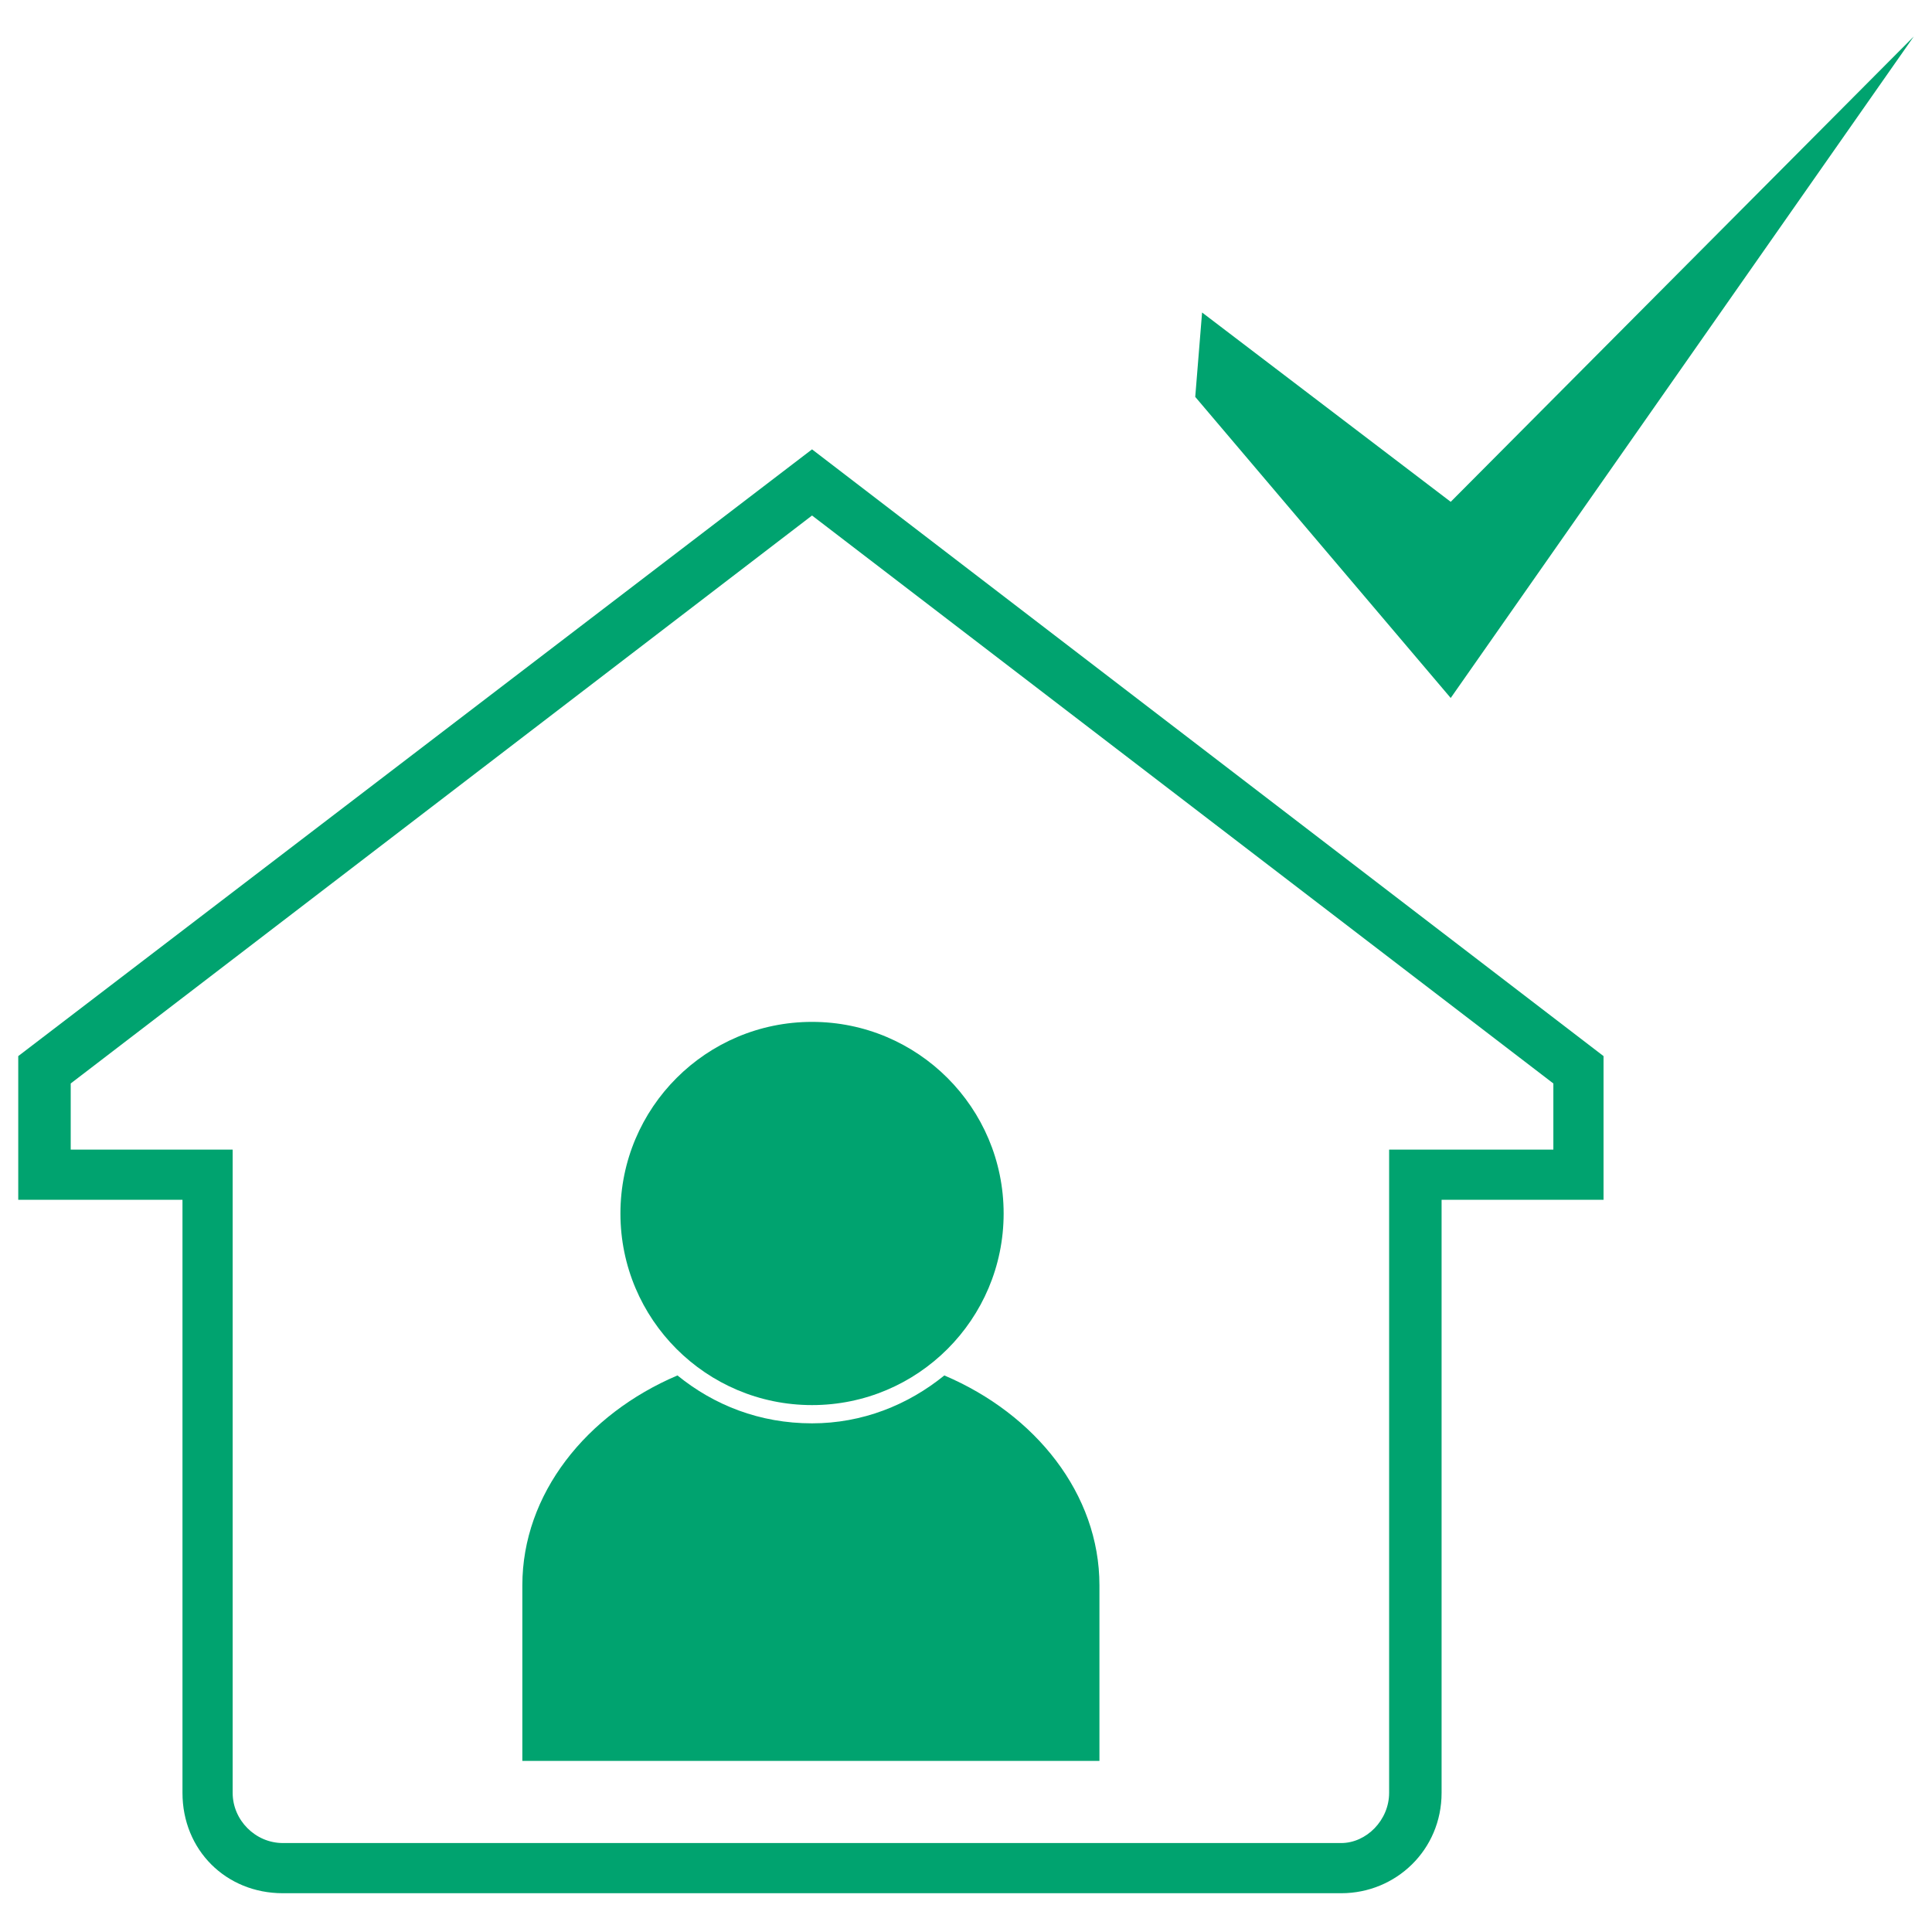
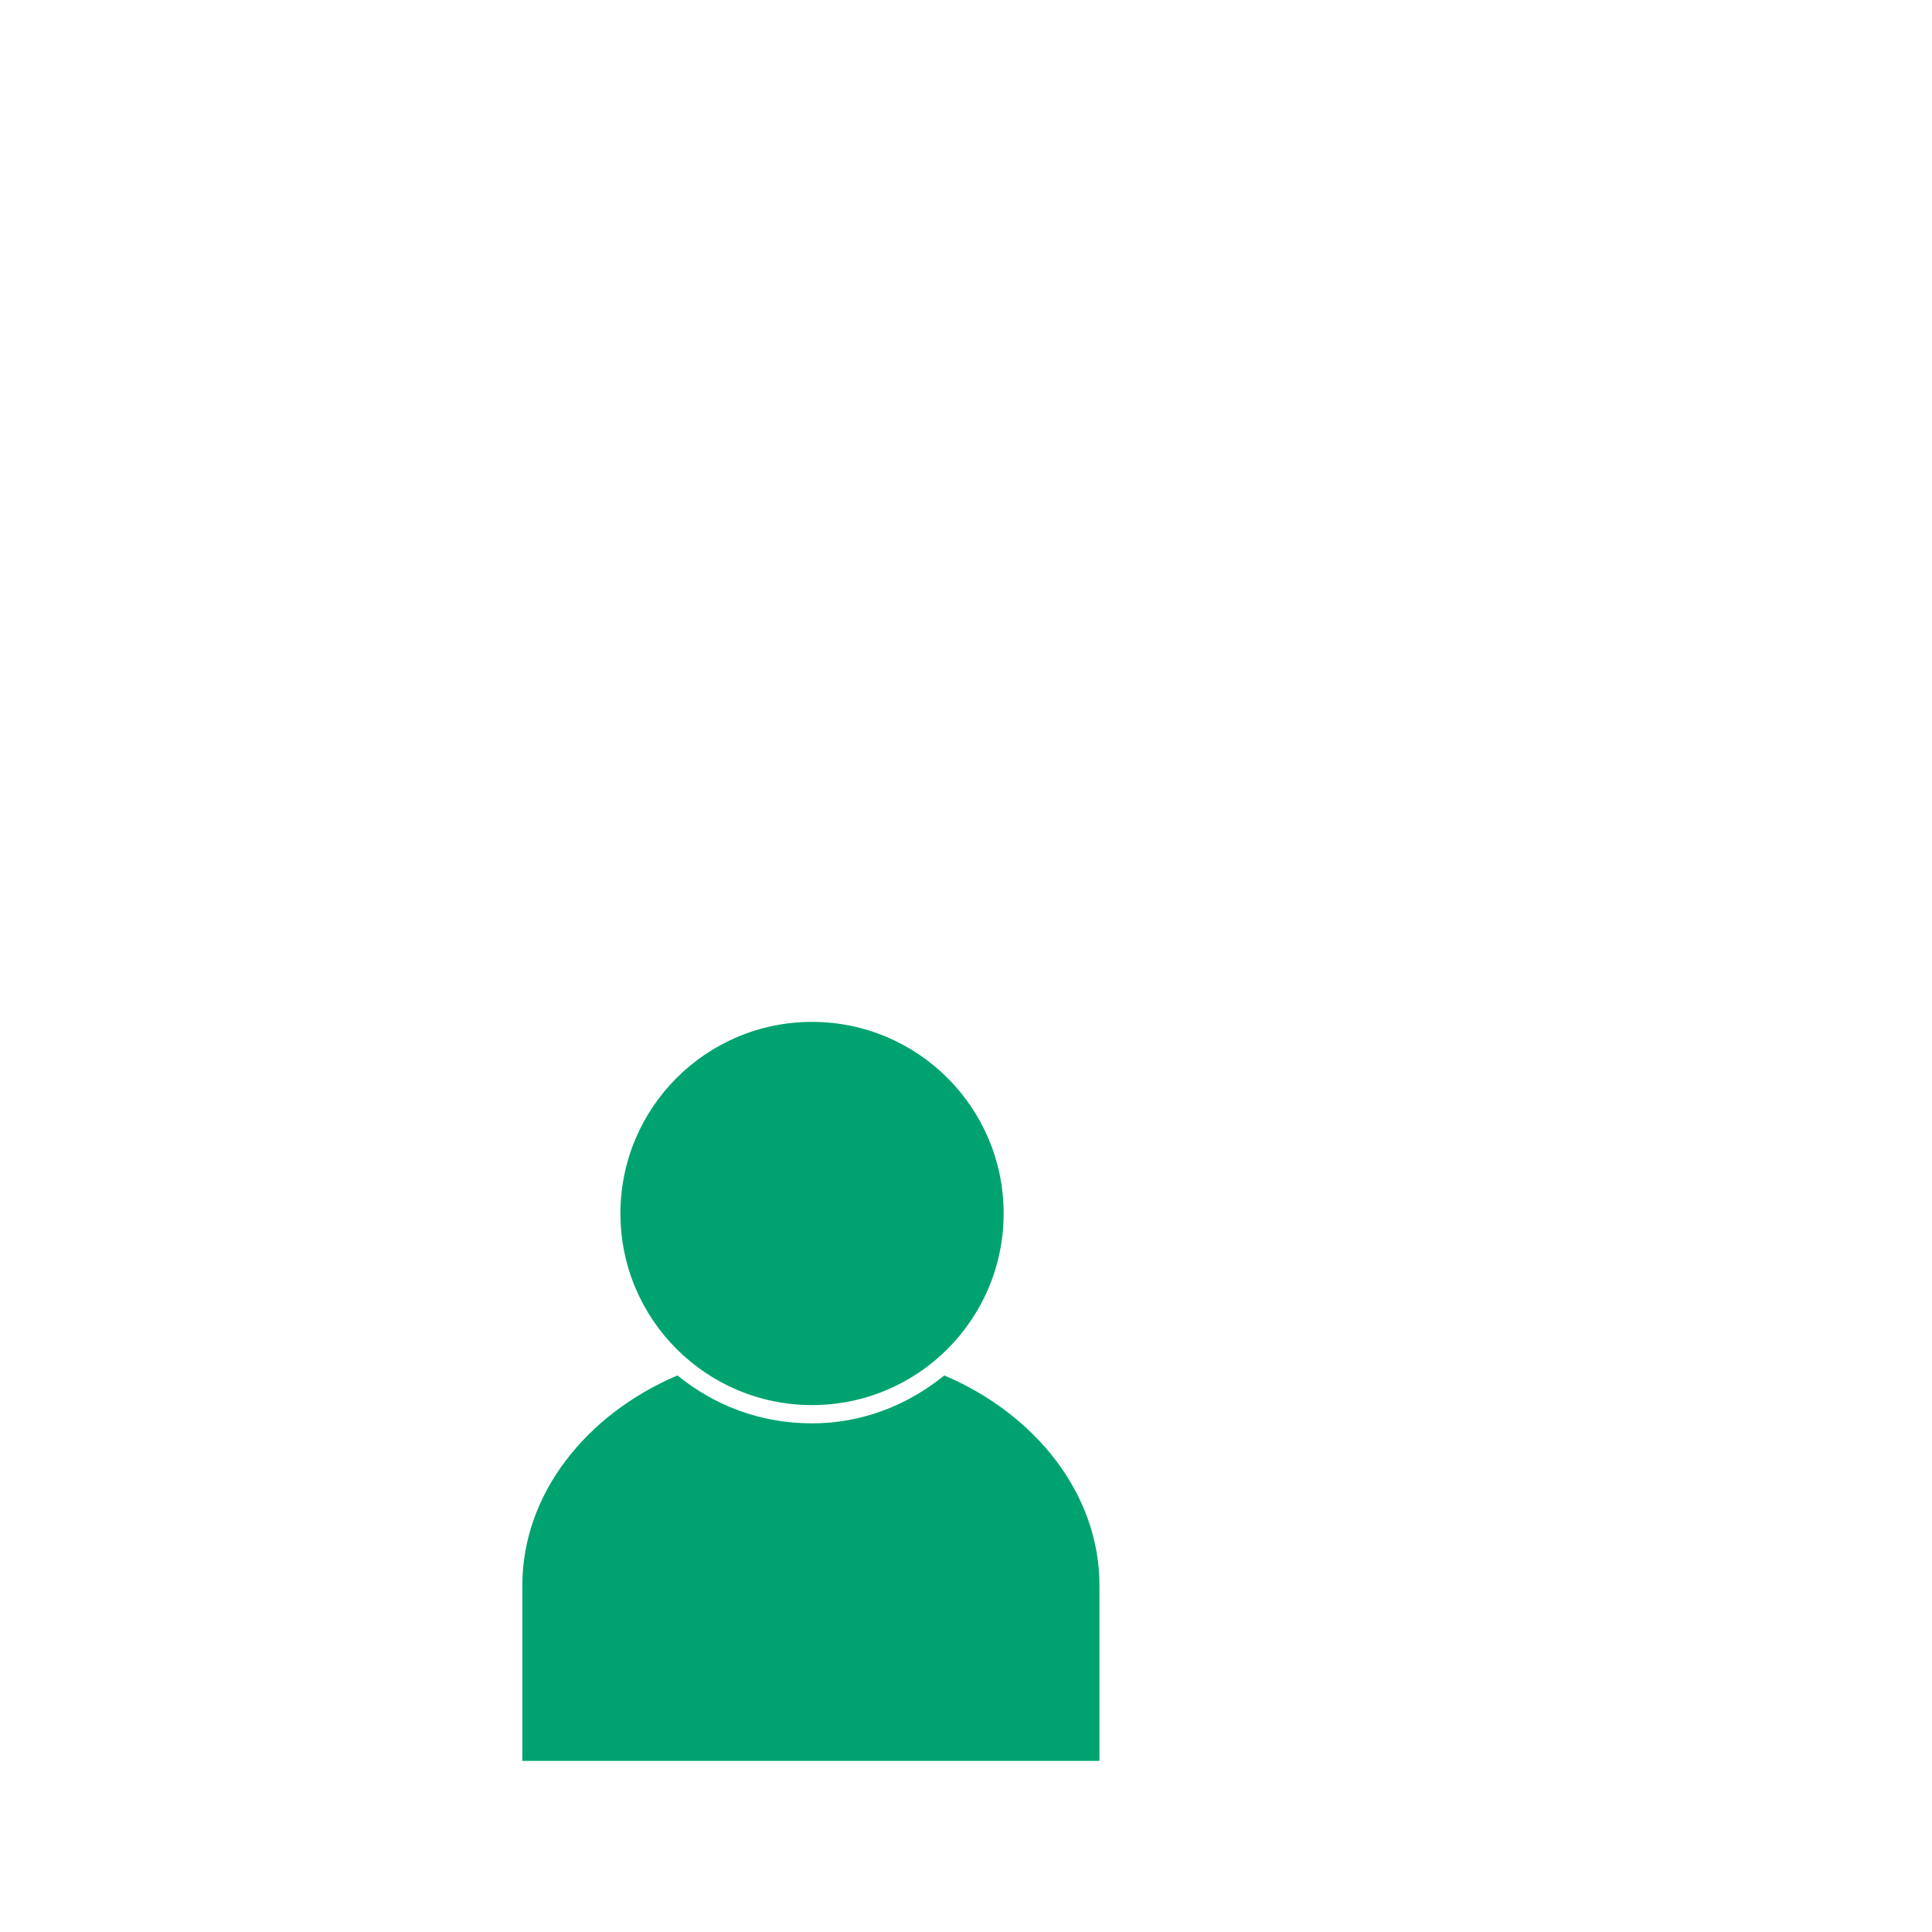
<svg xmlns="http://www.w3.org/2000/svg" xml:space="preserve" version="1.1" style="shape-rendering:geometricPrecision;text-rendering:geometricPrecision;image-rendering:optimizeQuality;" viewBox="0 0 847 847" x="0px" y="0px" fill-rule="evenodd" clip-rule="evenodd">
  <defs>
    <style type="text/css">
   
    .fil0 {fill:#00A36F}
   
  </style>
  </defs>
  <g>
-     <path class="fil0" d="M632 526l0 260c0,25 -20,44 -44,44l-464 0c-25,0 -44,-19 -44,-44l0 -260 -72 0 0 -63 348 -266 347 266 0 63 -71 0zm-23 -22l0 282c0,12 -10,22 -21,22l-464 0c-12,0 -22,-10 -22,-22l0 -282 -71 0 0 -29 325 -249 325 249 0 29 -72 0z" />
    <path class="fil0" d="M414 603c40,17 68,52 68,92l0 77 -253 0 0 -77c0,-40 28,-75 68,-92 16,13 36,21 59,21 22,0 42,-8 58,-21z" />
    <circle class="fil0" cx="356" cy="532" r="84" />
-     <polygon class="fil0" points="524,174 527,137 636,220 839,16 636,306 " />
  </g>
</svg>